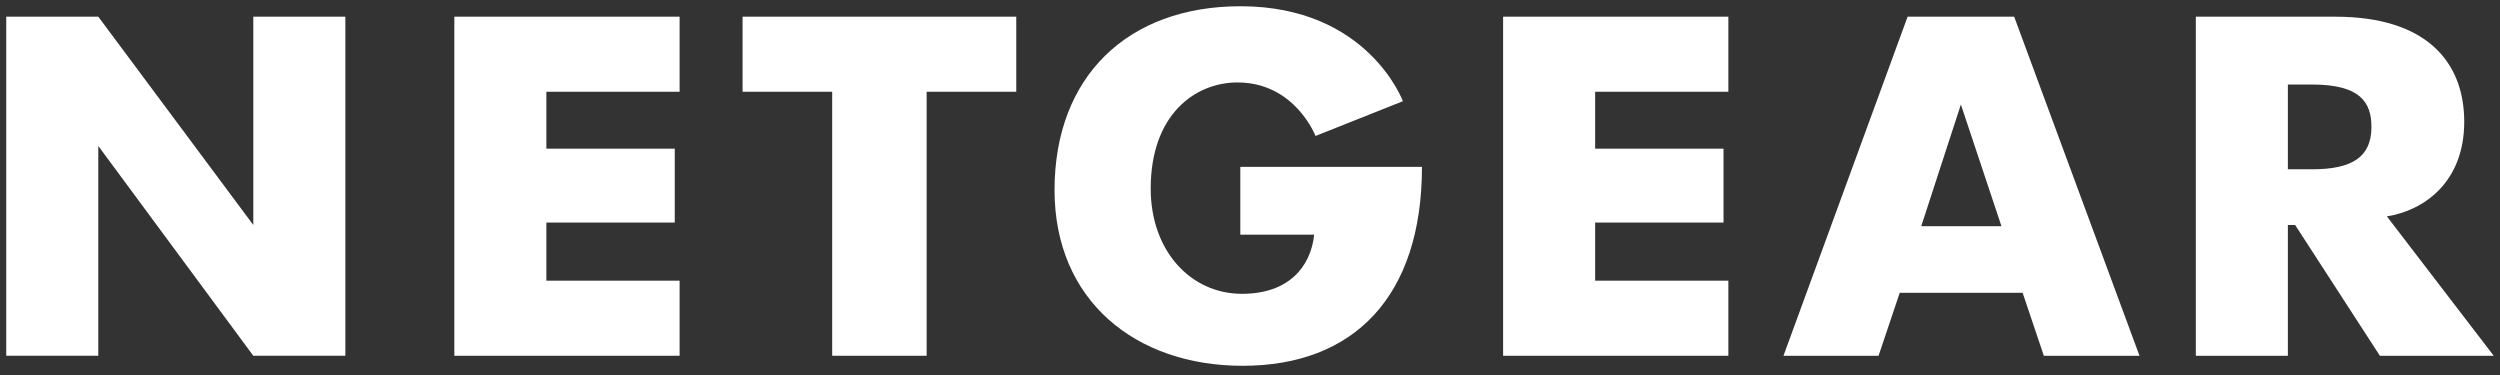
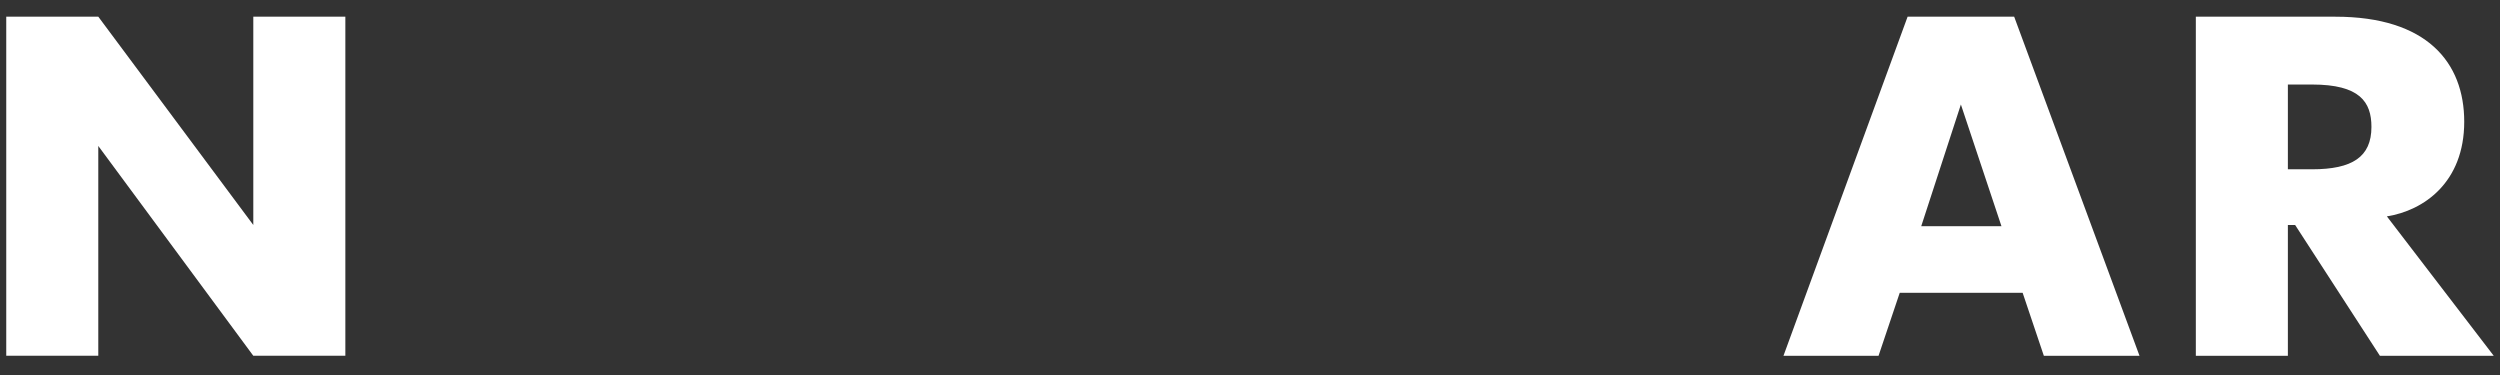
<svg xmlns="http://www.w3.org/2000/svg" width="200" height="30" viewBox="0 0 200 30" fill="none">
  <rect x="0" y="0" width="200" height="30" fill="#333333" stroke="none" />
  <g clip-path="url(#clip0_3_16)">
    <path d="M0.5 28.461V1.334H7.863L20.264 17.998V1.334H27.628V28.461H20.264L7.863 11.676V28.461H0.5Z" fill="white" />
-     <path d="M36.347 28.461V1.334H54.368V7.34H43.71V11.894H53.98V17.804H43.71V22.454H54.368V28.461H36.347Z" fill="white" />
-     <path d="M74.132 28.461H66.575V7.34H59.406V1.334H81.301V7.34H74.132V28.461Z" fill="white" />
-     <path d="M99.225 13.347H113.757C113.757 23.744 108.29 29.263 99.41 29.263C90.815 29.263 84.363 24.014 84.363 15.208C84.363 6.12 90.216 0.5 99.24 0.5C109.442 0.5 112.231 8.096 112.231 8.096L105.24 10.878C105.24 10.878 103.602 6.596 98.998 6.596C95.628 6.596 92.056 9.14 92.056 15.087C92.056 20.066 95.25 23.506 99.361 23.506C103.038 23.506 104.851 21.405 105.135 18.773H99.225V13.347Z" fill="white" />
    <path d="M152.608 1.336L142.677 28.464H150.283L151.978 23.426H161.812L163.508 28.464H171.161L161.134 1.336H152.608ZM156.871 8.36L160.117 18.097H153.698L156.871 8.36Z" fill="white" />
    <path d="M175.667 1.336V28.464H183.03V18H183.611L190.393 28.464H199.5L190.95 17.31C193.903 16.845 197.138 14.589 197.138 9.741C197.138 4.979 194.138 1.336 186.832 1.336H175.667ZM183.03 6.762H184.967C188.781 6.762 189.715 8.153 189.715 10.153C189.715 12.56 188.176 13.543 184.967 13.543H183.03V6.762Z" fill="white" />
-     <path d="M120.249 28.461V1.334H138.269V7.34H127.612V11.894H137.882V17.804H127.612V22.454H138.269V28.461H120.249Z" fill="white" />
  </g>
  <defs>
    <clipPath id="clip0_3_16">
      <rect width="200" height="29.763" fill="white" />
    </clipPath>
  </defs>
</svg>